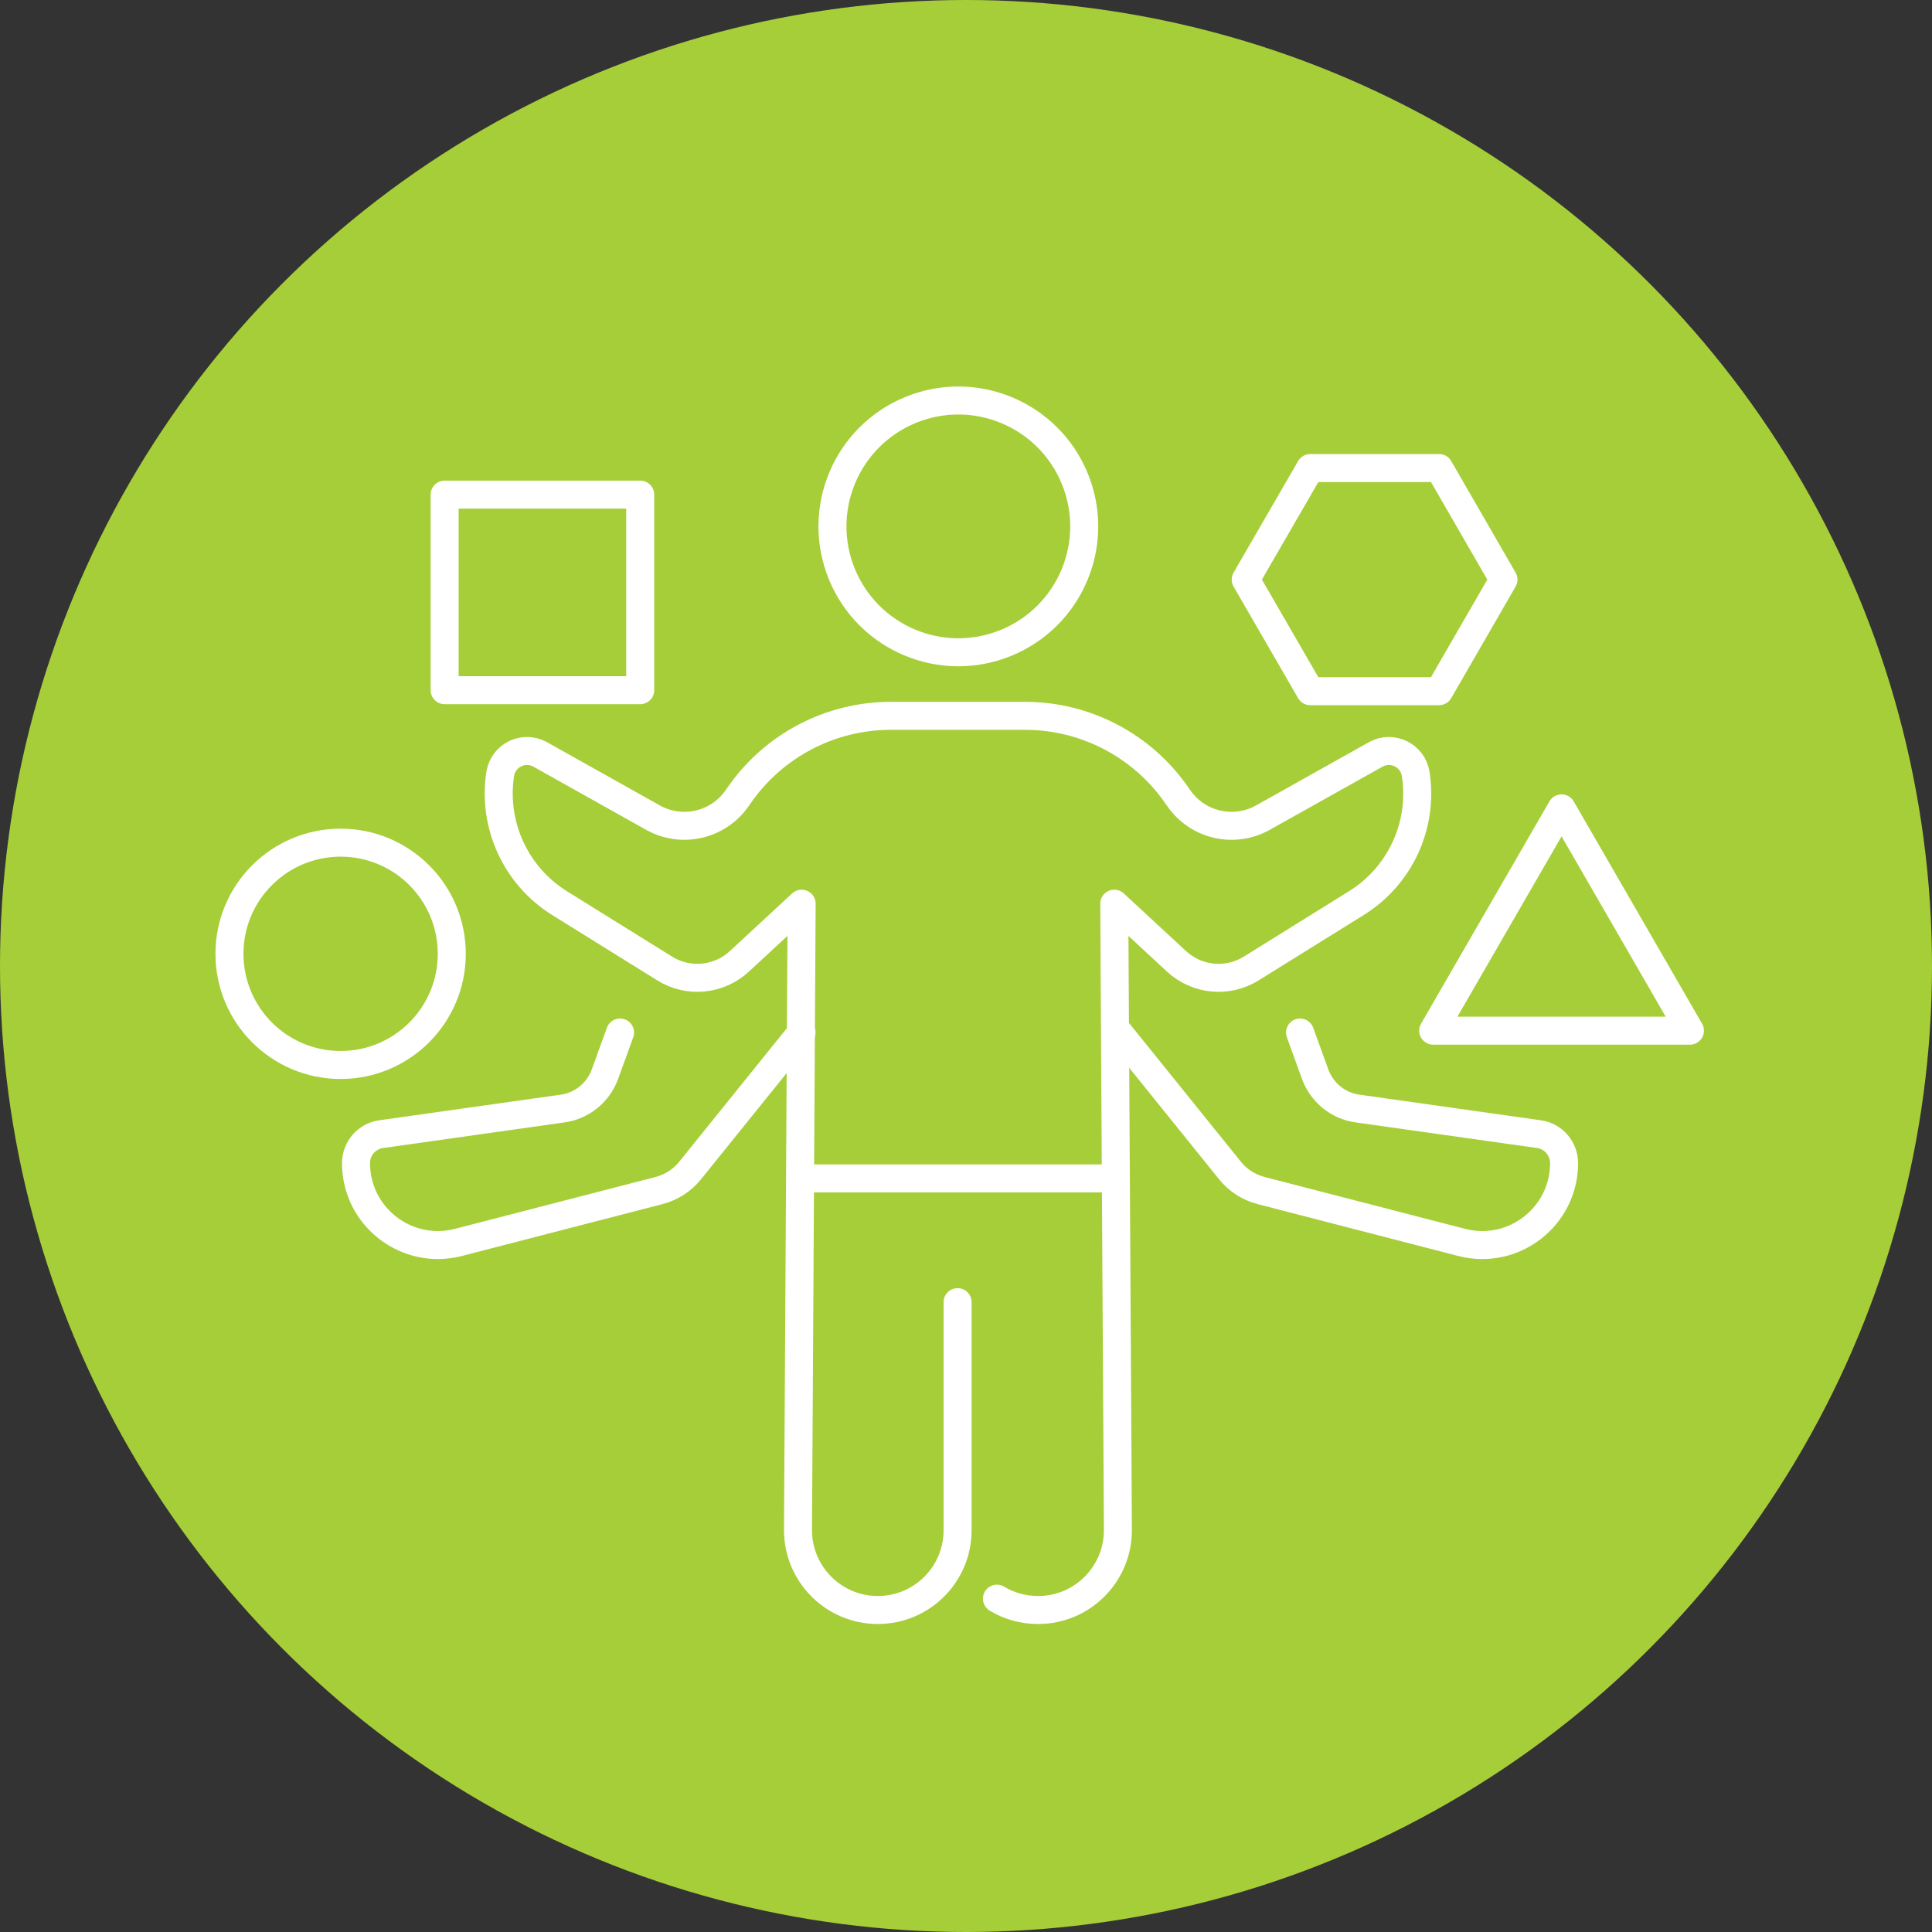
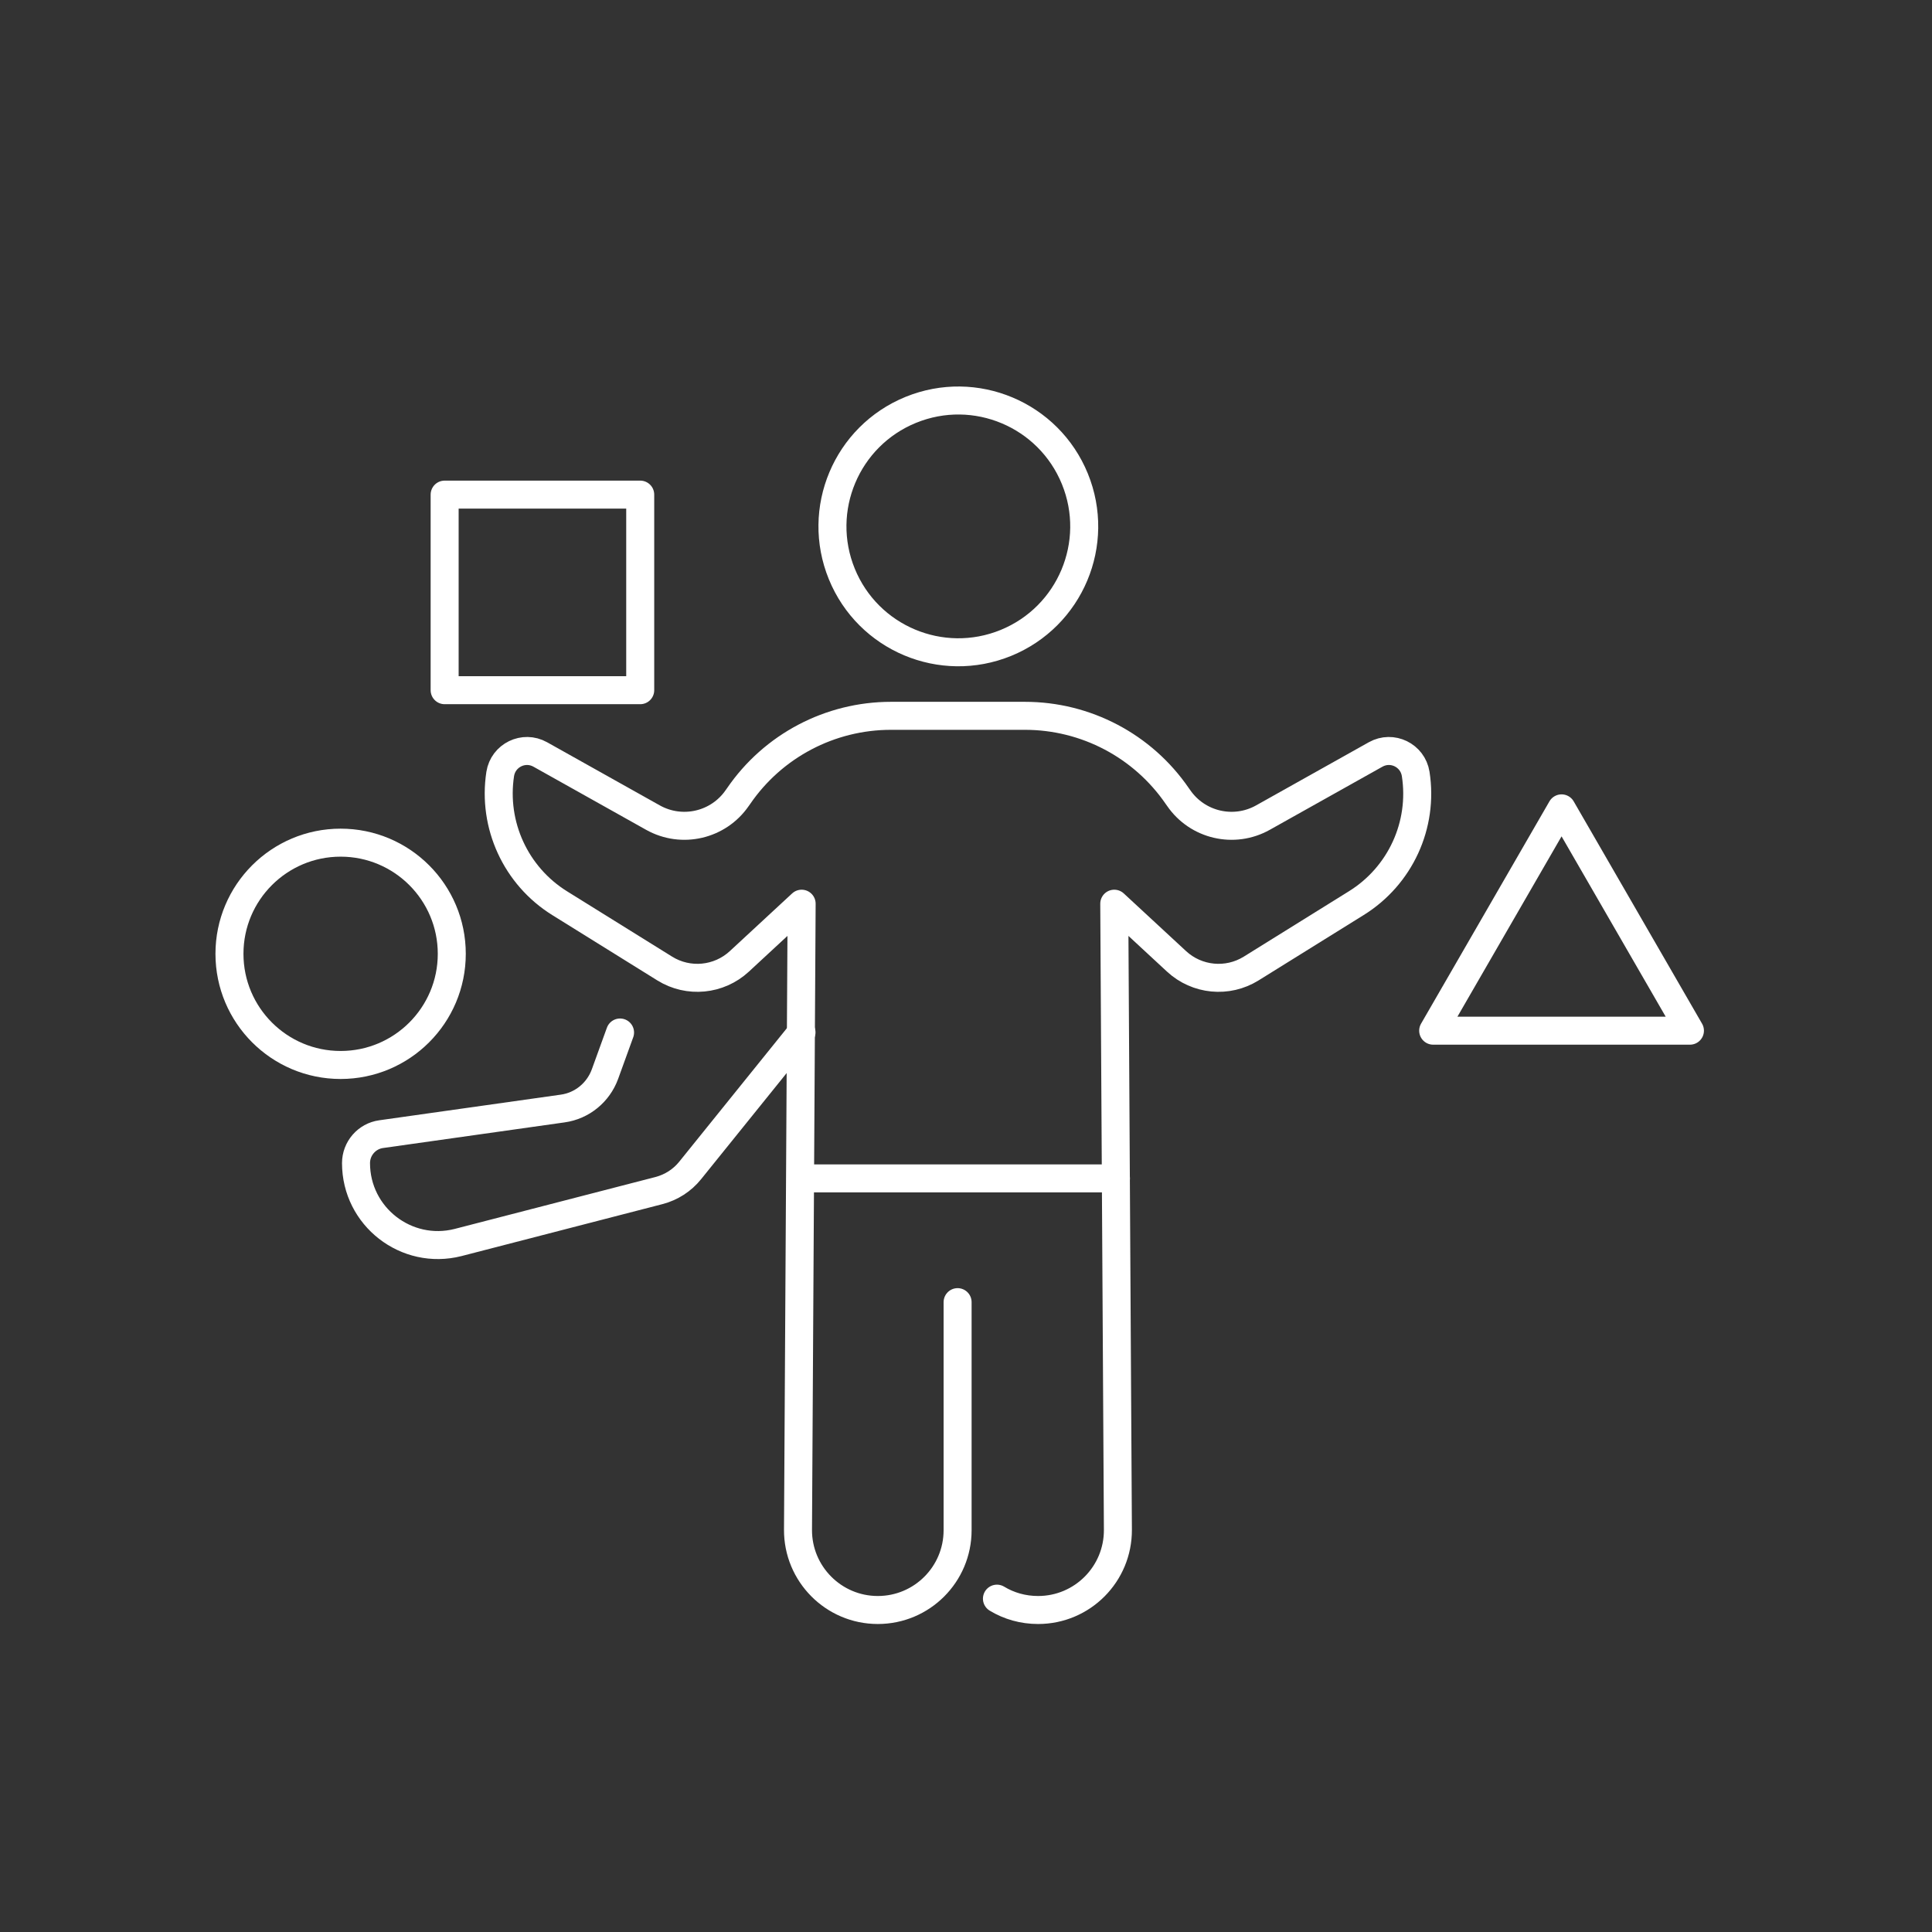
<svg xmlns="http://www.w3.org/2000/svg" id="Layer_1" data-name="Layer 1" viewBox="0 0 138 138">
  <rect x="0" y="0" width="138" height="138" fill="#333333" stroke="none" />
  <defs>
    <style>
      .cls-1 {
        fill: none;
        stroke: #fff;
        stroke-linecap: round;
        stroke-linejoin: round;
        stroke-width: 2px;
      }

      .cls-2 {
        fill: #a6ce39;
      }
    </style>
  </defs>
-   <circle class="cls-2" cx="69" cy="69" r="69" />
  <g>
    <path class="cls-1" d="M24.33,76.07h0c-4.39,0-7.94-3.56-7.94-7.94h0c0-4.39,3.56-7.94,7.94-7.94h0c4.39,0,7.94,3.56,7.94,7.94h0c0,4.39-3.56,7.94-7.94,7.94Z" />
    <rect class="cls-1" x="31.76" y="35.33" width="13.97" height="13.97" />
    <polygon class="cls-1" points="111.54 57.74 102.37 73.62 120.71 73.62 111.54 57.74" />
-     <polygon class="cls-1" points="102.79 33.43 93.59 33.43 88.98 41.4 93.59 49.37 102.79 49.37 107.39 41.4 102.79 33.43" />
    <path class="cls-1" d="M57.25,73.74l-7.95,9.86c-.57.71-1.35,1.21-2.23,1.44l-14.35,3.71c-3.7.94-7.29-1.86-7.29-5.67h0c0-1.04.77-1.93,1.8-2.07l12.96-1.83c1.38-.19,2.54-1.14,3.02-2.45l1.08-2.98" />
-     <path class="cls-1" d="M79.9,73.74l7.95,9.86c.57.71,1.35,1.21,2.23,1.44l14.35,3.71c3.7.94,7.29-1.86,7.29-5.67h0c0-1.04-.77-1.93-1.8-2.07l-12.96-1.83c-1.38-.19-2.54-1.14-3.02-2.45l-1.08-2.98" />
    <path class="cls-1" d="M71.21,114.19c.86.52,1.86.81,2.94.81h0c3.16,0,5.72-2.57,5.7-5.74l-.26-44.71,4.45,4.12c1.46,1.35,3.64,1.56,5.33.51l7.51-4.67c3.14-1.95,4.81-5.58,4.24-9.23h0c-.21-1.33-1.68-2.05-2.86-1.39l-8.05,4.51c-2.07,1.16-4.68.55-6.02-1.4l-.1-.14c-2.46-3.59-6.53-5.73-10.88-5.73h-9.57c-4.35,0-8.42,2.14-10.88,5.73l-.1.14c-1.34,1.95-3.95,2.56-6.02,1.4l-8.05-4.51c-1.18-.66-2.65.06-2.86,1.39h0c-.56,3.65,1.11,7.28,4.24,9.23l7.51,4.67c1.69,1.05,3.87.84,5.33-.51l4.45-4.12-.26,44.71c-.02,3.16,2.54,5.74,5.7,5.74h0c3.15,0,5.7-2.55,5.7-5.7v-16.29" />
    <line class="cls-1" x1="79.71" y1="84.17" x2="57.19" y2="84.17" />
    <circle class="cls-1" cx="68.45" cy="37.6" r="8.99" transform="translate(-9.13 28.65) rotate(-22.2)" />
  </g>
</svg>